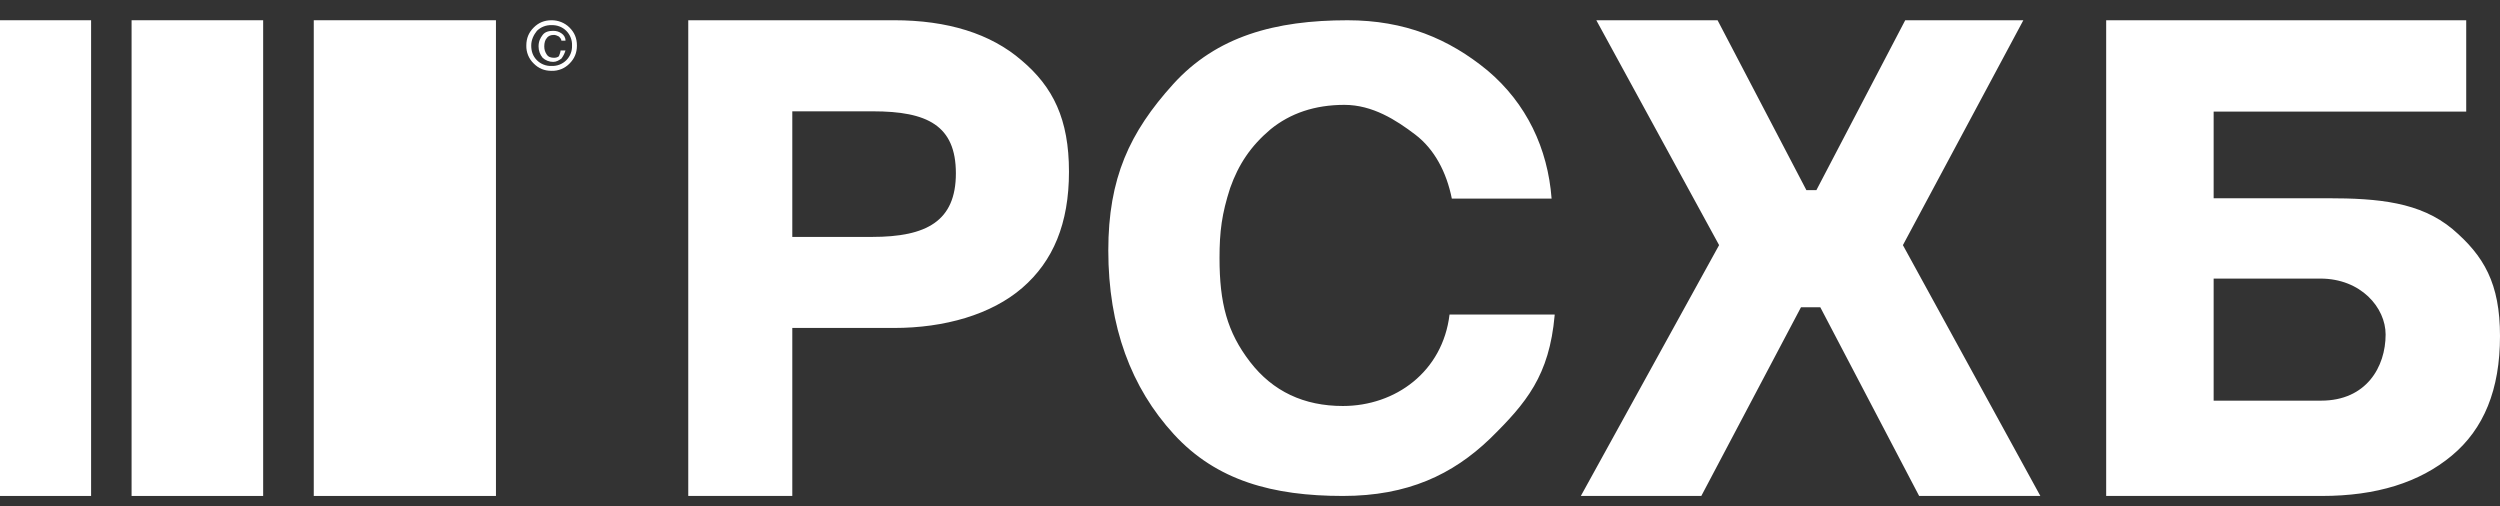
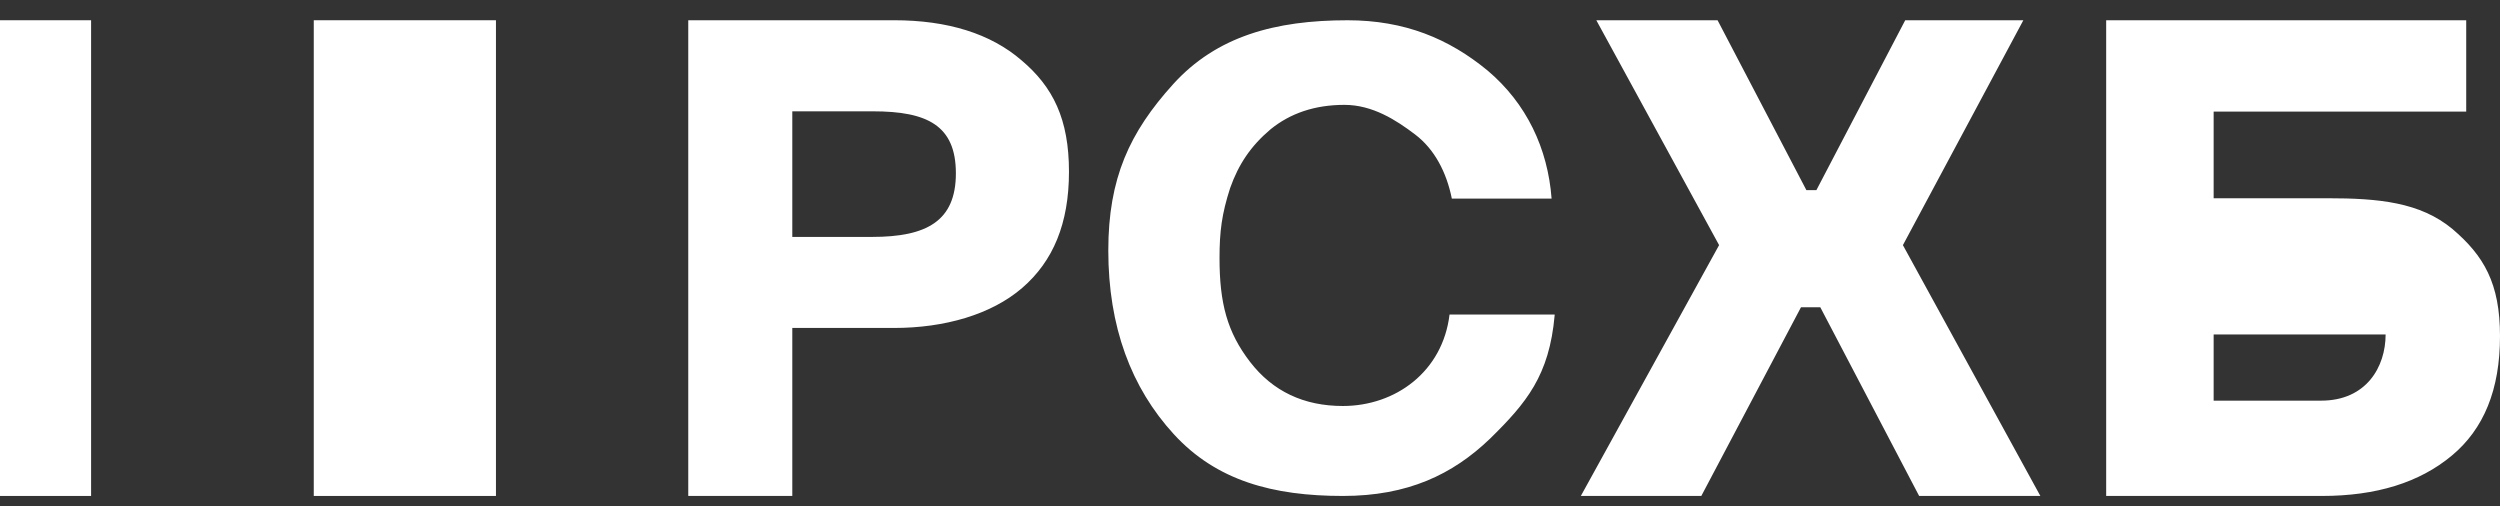
<svg xmlns="http://www.w3.org/2000/svg" width="247" height="50" viewBox="0 0 247 50" fill="none">
  <rect x="0" y="0" width="247" height="50" fill="#333333" stroke="none" />
  <g clip-path="url(#clip0_2004_146)">
-     <path d="M78.279 10.999V23.407H86.172C91.537 23.407 94.441 21.855 94.441 17.125C94.441 12.394 91.612 10.999 86.248 10.999H78.279ZM68 2H88.333C93.622 2 97.868 3.318 100.921 5.955C104.049 8.592 105.615 11.771 105.615 16.968C105.615 22.087 104.049 25.809 100.996 28.445C97.941 31.082 93.325 32.402 88.333 32.402H78.279V48.998H68V2ZM153.6 31.149C153.072 37.099 150.815 39.81 147.203 43.352C143.514 46.891 139.076 49 132.681 49C125.755 49 120.187 47.493 115.973 42.899C111.759 38.304 109.5 32.28 109.5 24.748C109.5 17.593 111.608 13.074 115.897 8.328C120.187 3.584 125.981 2.002 133.131 2.002C138.774 2.002 143.139 3.809 146.978 6.973C150.815 10.212 152.923 14.656 153.298 19.624H143.441C142.913 16.989 141.71 14.729 139.828 13.298C137.947 11.867 135.614 10.361 132.829 10.361C129.896 10.361 127.486 11.19 125.531 12.774C123.573 14.429 122.368 16.236 121.541 18.571C120.713 21.131 120.489 22.864 120.489 25.501C120.489 29.945 121.241 32.807 123.498 35.744C125.755 38.681 128.842 40.112 132.678 40.112C137.871 40.112 142.538 36.722 143.215 31.074H153.6V31.149ZM199.907 2L188.007 24.219L201.586 48.998H189.61L179.845 30.356H177.938L168.091 48.998H156.188L169.847 24.217L157.716 2H169.696L178.47 18.783H179.461L188.235 2.002L199.907 2ZM235.699 33.048C235.699 30.404 233.27 27.524 229.251 27.524H218.708V39.584H229.326C233.802 39.584 235.699 36.239 235.699 33.048ZM218.708 19.586H229.934C235.016 19.586 239.11 19.977 242.298 22.622C245.407 25.266 247 27.991 247 33.203C247 38.495 245.407 42.387 242.22 45.03C239.035 47.676 234.787 49 229.402 49H208.09V2H243.662V11.026H218.708V19.586Z" fill="white" />
+     <path d="M78.279 10.999V23.407H86.172C91.537 23.407 94.441 21.855 94.441 17.125C94.441 12.394 91.612 10.999 86.248 10.999H78.279ZM68 2H88.333C93.622 2 97.868 3.318 100.921 5.955C104.049 8.592 105.615 11.771 105.615 16.968C105.615 22.087 104.049 25.809 100.996 28.445C97.941 31.082 93.325 32.402 88.333 32.402H78.279V48.998H68V2ZM153.6 31.149C153.072 37.099 150.815 39.81 147.203 43.352C143.514 46.891 139.076 49 132.681 49C125.755 49 120.187 47.493 115.973 42.899C111.759 38.304 109.5 32.28 109.5 24.748C109.5 17.593 111.608 13.074 115.897 8.328C120.187 3.584 125.981 2.002 133.131 2.002C138.774 2.002 143.139 3.809 146.978 6.973C150.815 10.212 152.923 14.656 153.298 19.624H143.441C142.913 16.989 141.71 14.729 139.828 13.298C137.947 11.867 135.614 10.361 132.829 10.361C129.896 10.361 127.486 11.19 125.531 12.774C123.573 14.429 122.368 16.236 121.541 18.571C120.713 21.131 120.489 22.864 120.489 25.501C120.489 29.945 121.241 32.807 123.498 35.744C125.755 38.681 128.842 40.112 132.678 40.112C137.871 40.112 142.538 36.722 143.215 31.074H153.6V31.149ZM199.907 2L188.007 24.219L201.586 48.998H189.61L179.845 30.356H177.938L168.091 48.998H156.188L169.847 24.217L157.716 2H169.696L178.47 18.783H179.461L188.235 2.002L199.907 2ZM235.699 33.048H218.708V39.584H229.326C233.802 39.584 235.699 36.239 235.699 33.048ZM218.708 19.586H229.934C235.016 19.586 239.11 19.977 242.298 22.622C245.407 25.266 247 27.991 247 33.203C247 38.495 245.407 42.387 242.22 45.03C239.035 47.676 234.787 49 229.402 49H208.09V2H243.662V11.026H218.708V19.586Z" fill="white" />
    <path d="M49 2H31V49H49V2Z" fill="white" />
-     <path d="M26 2H13V49H26V2Z" fill="white" />
    <path d="M9 2H0V49H9V2Z" fill="white" />
-     <path d="M55.384 4.984H55.871C55.786 5.274 55.649 5.548 55.466 5.79C55.225 5.952 54.984 6.114 54.662 6.114C54.272 6.117 53.897 5.972 53.612 5.709C53.349 5.391 53.207 4.992 53.21 4.582C53.21 4.096 53.371 3.773 53.614 3.451C53.855 3.128 54.257 3.047 54.66 3.047C54.984 3.047 55.225 3.128 55.466 3.29C55.709 3.451 55.871 3.694 55.871 4.015H55.466C55.466 3.854 55.307 3.694 55.225 3.611C55.064 3.532 54.903 3.451 54.741 3.451C54.419 3.451 54.178 3.532 54.014 3.775C53.855 3.934 53.773 4.258 53.773 4.582C53.773 4.903 53.855 5.143 54.017 5.386C54.175 5.629 54.419 5.709 54.744 5.709C54.984 5.709 55.146 5.629 55.225 5.548C55.307 5.307 55.384 5.143 55.384 4.984ZM52.485 4.501C52.485 5.062 52.644 5.548 53.048 5.952C53.237 6.141 53.464 6.288 53.714 6.385C53.964 6.483 54.232 6.527 54.501 6.516C54.769 6.527 55.036 6.482 55.285 6.385C55.535 6.288 55.761 6.14 55.95 5.952C56.14 5.761 56.288 5.534 56.385 5.284C56.483 5.035 56.527 4.768 56.516 4.501C56.528 4.233 56.483 3.966 56.386 3.716C56.288 3.466 56.14 3.238 55.95 3.047C55.761 2.859 55.535 2.712 55.285 2.615C55.035 2.519 54.768 2.474 54.501 2.485C54.232 2.474 53.965 2.518 53.715 2.615C53.465 2.712 53.238 2.859 53.048 3.047C52.726 3.451 52.485 3.934 52.485 4.501ZM54.501 6.999C53.773 6.999 53.21 6.759 52.728 6.273C52.489 6.043 52.302 5.767 52.176 5.461C52.051 5.156 51.992 4.828 52.001 4.498C52.001 3.775 52.242 3.209 52.728 2.723C53.21 2.24 53.773 2 54.501 2C55.146 2 55.789 2.24 56.273 2.726C56.757 3.209 57 3.775 57 4.501C57 5.226 56.757 5.79 56.273 6.276C56.045 6.512 55.77 6.699 55.465 6.824C55.159 6.948 54.831 7.008 54.501 6.999Z" fill="white" />
  </g>
  <defs>
    <clipPath id="clip0_2004_146">
      <rect width="247" height="50" fill="white" />
    </clipPath>
  </defs>
</svg>